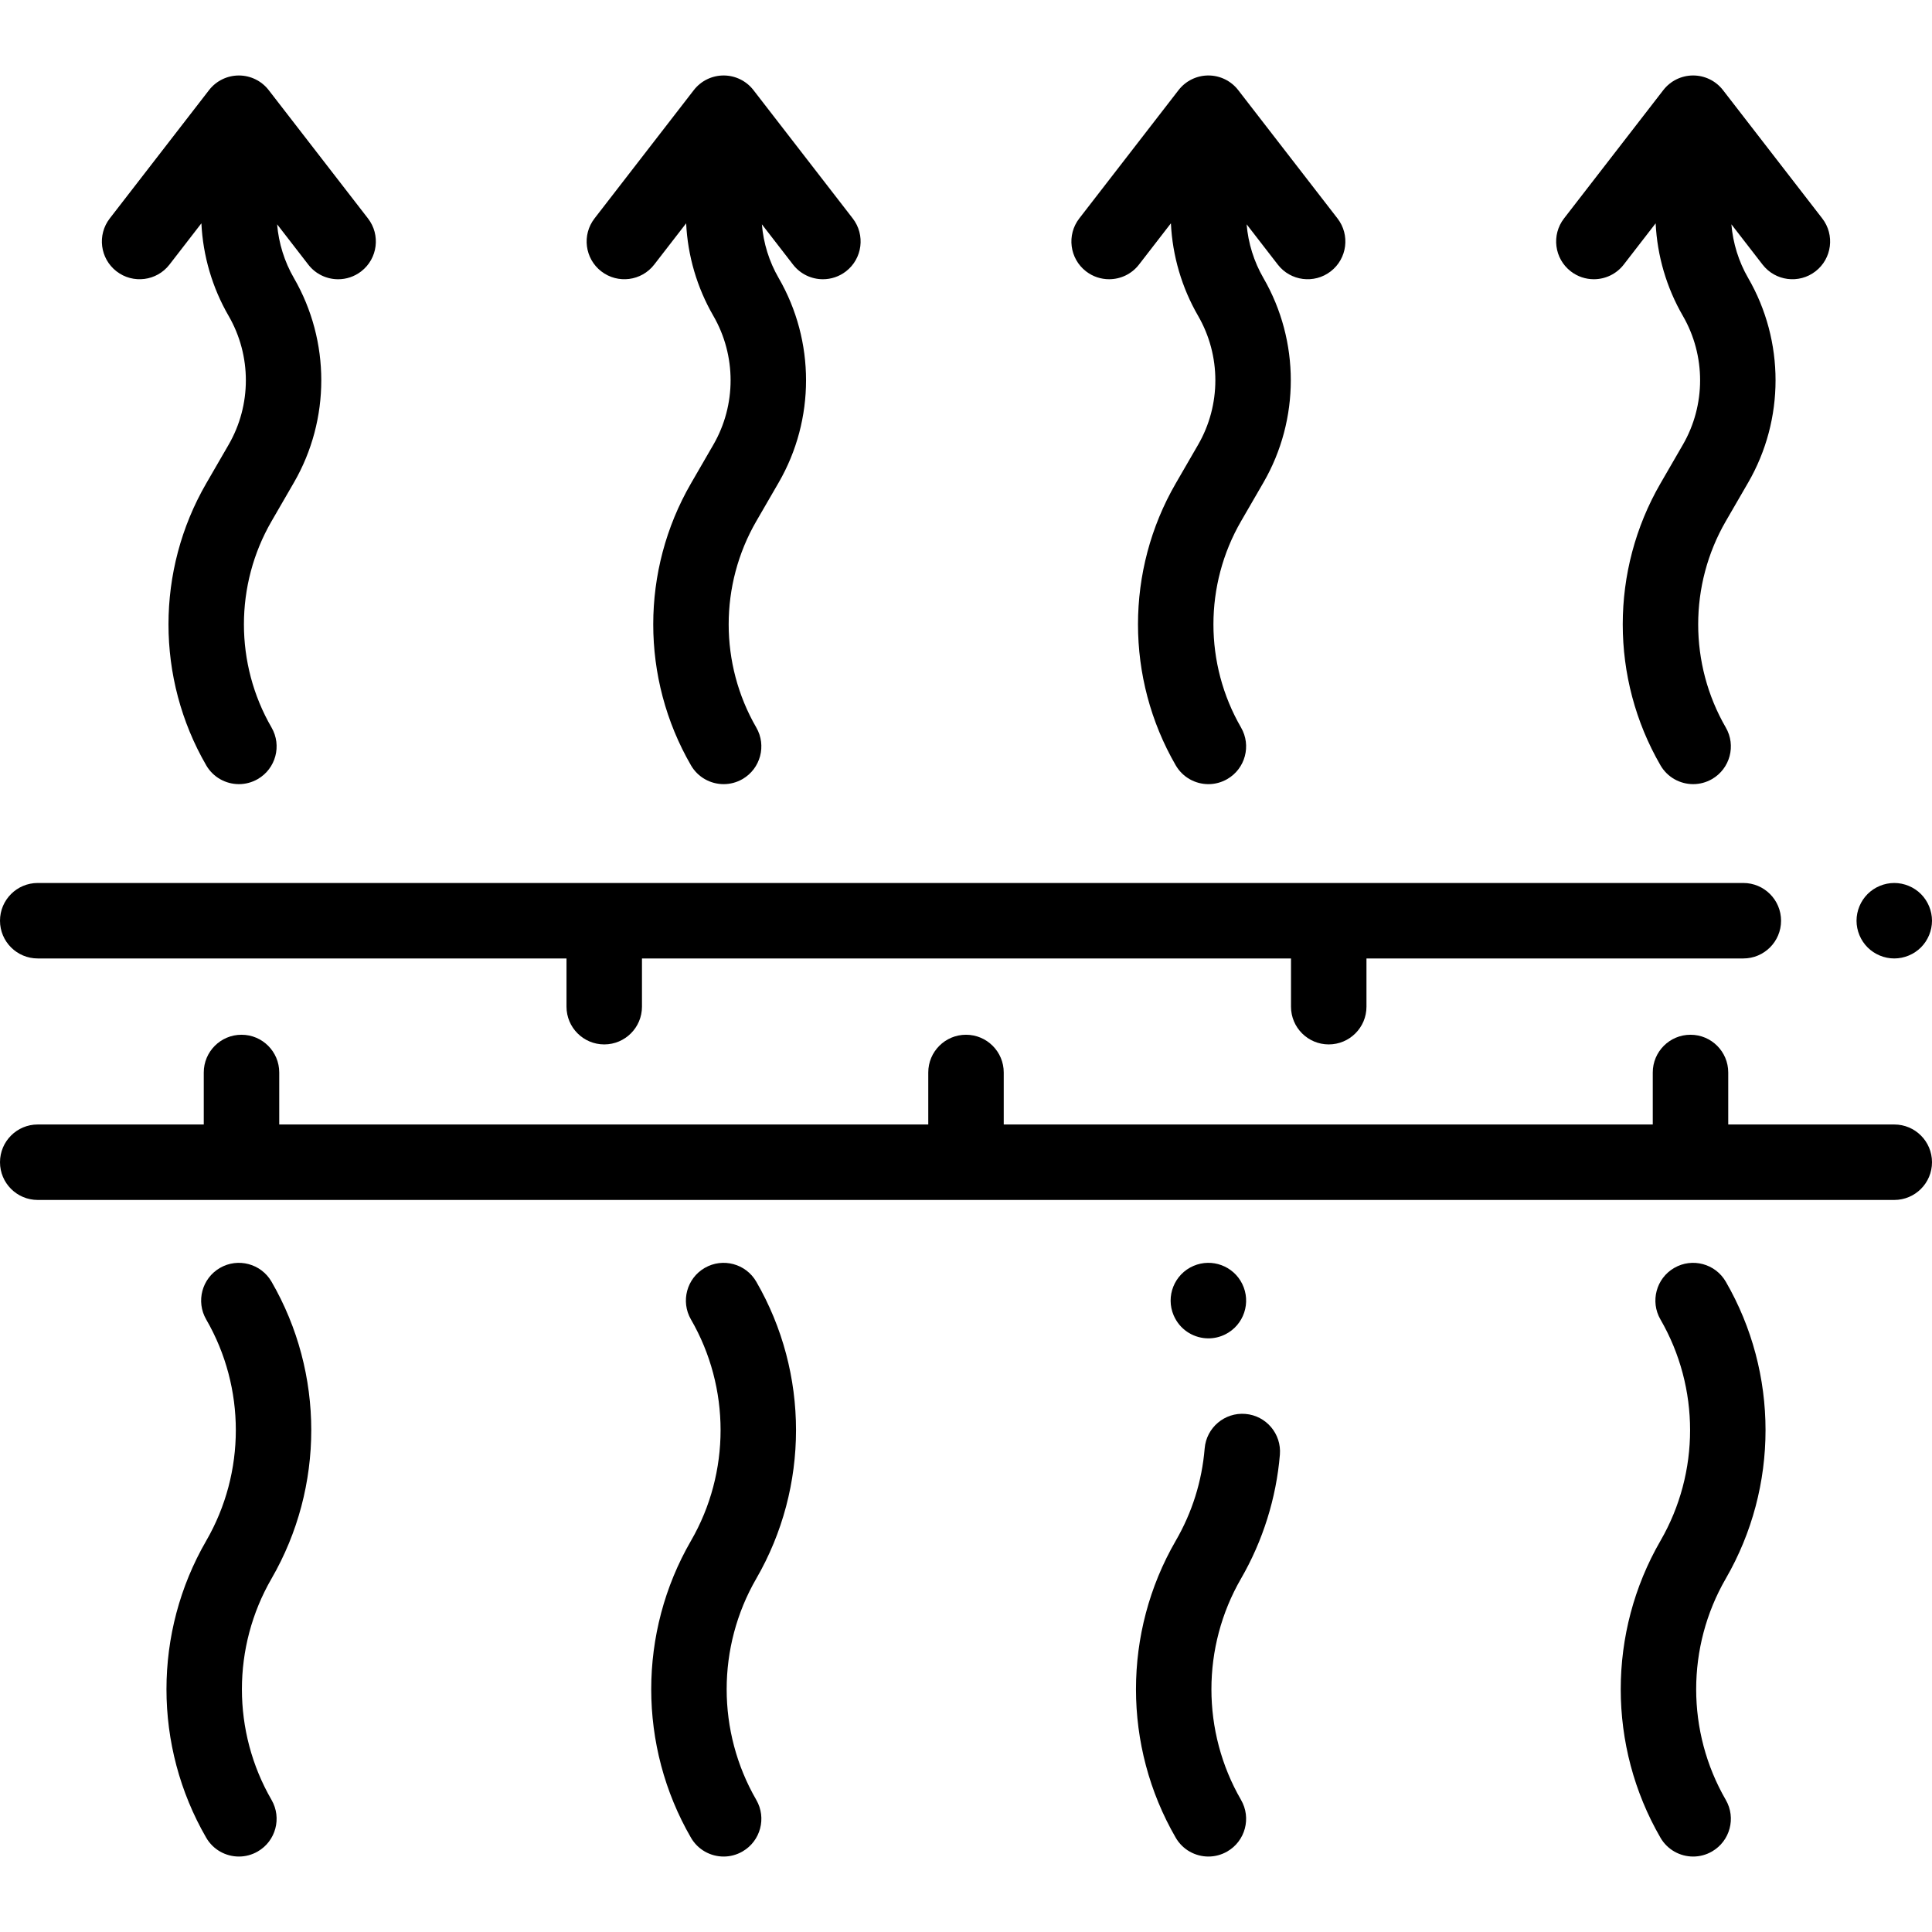
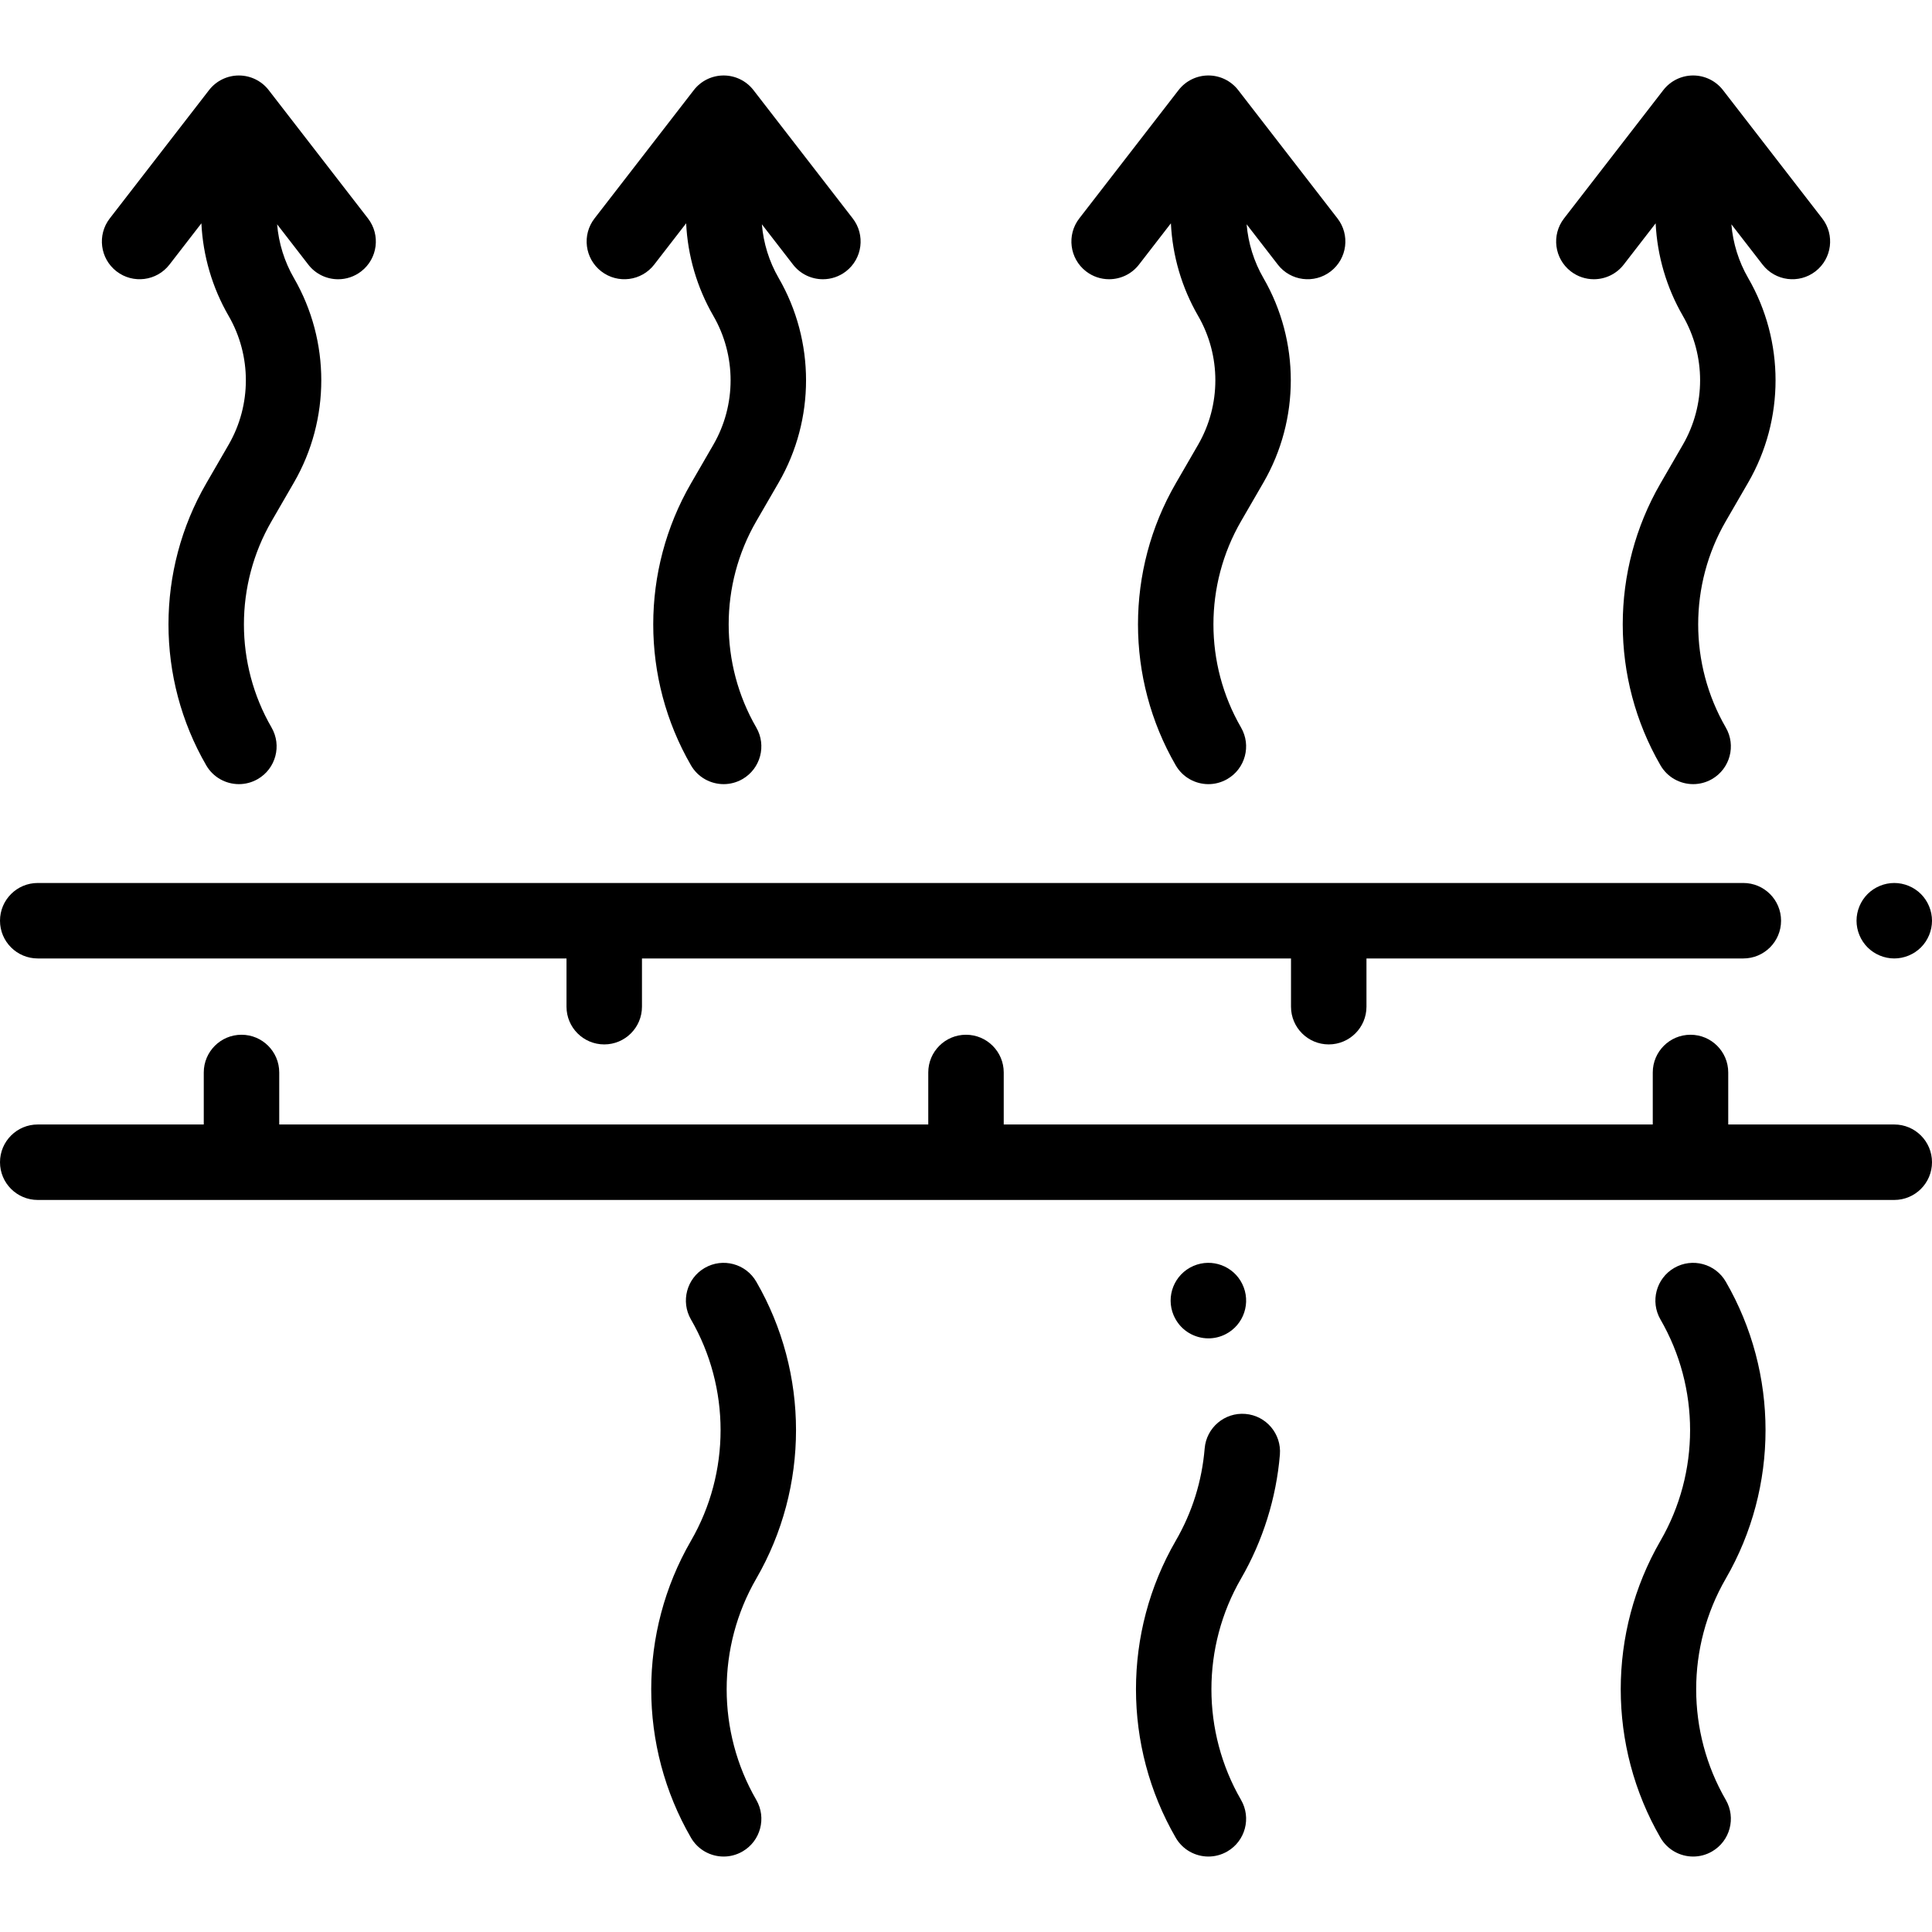
<svg xmlns="http://www.w3.org/2000/svg" height="512pt" viewBox="0 -20 512 512" width="512pt">
  <path d="m502 278h-44v-13.781c0-5.523-4.477-10-10-10s-10 4.477-10 10v13.781h-172v-13.781c0-5.523-4.477-10-10-10s-10 4.477-10 10v13.781h-172v-13.781c0-5.523-4.477-10-10-10s-10 4.477-10 10v13.781h-44c-5.523 0-10 4.477-10 10s4.477 10 10 10h492c5.523 0 10-4.477 10-10s-4.477-10-10-10zm0 0" />
  <path d="m502 234c2.629 0 5.211-1.07 7.07-2.93 1.859-1.859 2.93-4.438 2.93-7.07 0-2.629-1.07-5.211-2.93-7.07-1.859-1.859-4.441-2.93-7.07-2.93s-5.211 1.07-7.07 2.93c-1.859 1.859-2.93 4.441-2.93 7.07 0 2.633 1.07 5.211 2.93 7.07 1.859 1.859 4.441 2.93 7.07 2.93zm0 0" />
  <path d="m10 234h140.129v12.781c0 5.523 4.477 10 10 10 5.52 0 10-4.477 10-10v-12.781h172v12.781c0 5.523 4.477 10 10 10 5.52 0 10-4.477 10-10v-12.781h99.871c5.523 0 10-4.477 10-10s-4.477-10-10-10h-452c-5.523 0-10 4.477-10 10s4.477 10 10 10zm0 0" />
-   <path d="m71.957 319.66c-2.766-4.781-8.883-6.414-13.664-3.648-4.777 2.766-6.41 8.887-3.645 13.664 10.465 18.09 10.465 40.562 0 58.652-14.043 24.266-14.043 54.414 0 78.684 1.855 3.203 5.211 4.992 8.664 4.992 1.699 0 3.422-.434 5-1.348 4.781-2.766 6.414-8.883 3.648-13.664-10.469-18.086-10.469-40.562 0-58.648 14.039-24.27 14.039-54.418-.004-78.684zm0 0" />
  <path d="m457.352 319.66c-2.766-4.781-8.883-6.414-13.664-3.648s-6.414 8.883-3.648 13.664c10.469 18.09 10.469 40.562 0 58.648-14.039 24.27-14.039 54.418 0 78.688 1.855 3.203 5.215 4.992 8.668 4.992 1.699 0 3.422-.434 5-1.348 4.777-2.766 6.41-8.883 3.645-13.664-10.465-18.086-10.465-40.559 0-58.648 14.043-24.27 14.043-54.418 0-78.684zm0 0" />
  <path d="m200.422 319.66c-2.766-4.781-8.883-6.414-13.664-3.648-4.777 2.766-6.41 8.887-3.645 13.664 10.465 18.09 10.465 40.562 0 58.652-14.043 24.266-14.043 54.414 0 78.684 1.855 3.203 5.211 4.992 8.664 4.992 1.699 0 3.422-.434 5-1.348 4.781-2.766 6.414-8.883 3.648-13.664-10.469-18.086-10.469-40.562 0-58.648 14.039-24.27 14.039-54.418-.004-78.684zm0 0" />
  <path d="m320.246 334.68c1.5 0 3.027-.34 4.465-1.059 4.93-2.465 6.934-8.457 4.484-13.391-2.336-4.73-7.996-6.859-12.902-4.754-5.078 2.176-7.43 8.055-5.254 13.129.105.246.227.492.352.73 1.781 3.391 5.254 5.344 8.855 5.344zm0 0" />
-   <path d="m330.043 354.703c-5.5-.457-10.336 3.637-10.793 9.141-.719 8.691-3.301 16.93-7.672 24.48-14.043 24.27-14.043 54.418 0 78.684 1.852 3.203 5.211 4.996 8.664 4.996 1.699 0 3.422-.438 5-1.348 4.781-2.766 6.414-8.883 3.645-13.664-10.465-18.09-10.465-40.562 0-58.648 5.781-9.992 9.344-21.352 10.297-32.852.453-5.504-3.637-10.336-9.141-10.789zm0 0" />
+   <path d="m330.043 354.703c-5.5-.457-10.336 3.637-10.793 9.141-.719 8.691-3.301 16.93-7.672 24.48-14.043 24.27-14.043 54.418 0 78.684 1.852 3.203 5.211 4.996 8.664 4.996 1.699 0 3.422-.438 5-1.348 4.781-2.766 6.414-8.883 3.645-13.664-10.465-18.09-10.465-40.562 0-58.648 5.781-9.992 9.344-21.352 10.297-32.852.453-5.504-3.637-10.336-9.141-10.789m0 0" />
  <path d="m30.883 51.91c4.367 3.379 10.648 2.578 14.027-1.789l8.461-10.941c.414 8.613 2.883 17.043 7.207 24.52 6.102 10.539 6.102 23.629 0 34.168l-5.93 10.25c-13.332 23.035-13.332 51.66 0 74.695 1.855 3.203 5.211 4.992 8.664 4.992 1.699 0 3.422-.434 5-1.344 4.781-2.766 6.414-8.883 3.648-13.664-9.758-16.859-9.758-37.805 0-54.664l5.93-10.25c9.672-16.719 9.672-37.484 0-54.199-2.523-4.363-4.031-9.238-4.453-14.242l8.262 10.68c1.969 2.547 4.926 3.883 7.914 3.883 2.137 0 4.293-.684 6.113-2.094 4.367-3.379 5.168-9.66 1.789-14.027l-26.305-34c-1.895-2.449-4.812-3.879-7.906-3.879-3.098 0-6.02 1.43-7.91 3.879l-26.305 34c-3.379 4.367-2.578 10.648 1.793 14.027zm0 0" />
  <path d="m159.344 51.91c4.371 3.379 10.648 2.578 14.027-1.789l8.465-10.941c.414 8.613 2.879 17.039 7.207 24.52 6.098 10.539 6.098 23.629 0 34.164l-5.93 10.25c-13.332 23.039-13.332 51.66 0 74.699 1.852 3.203 5.211 4.992 8.664 4.992 1.699 0 3.422-.434 5-1.344 4.777-2.77 6.41-8.887 3.645-13.664-9.754-16.859-9.754-37.809 0-54.664l5.934-10.25c9.672-16.719 9.672-37.484 0-54.199-2.527-4.363-4.035-9.238-4.453-14.242l8.258 10.676c1.973 2.547 4.93 3.883 7.918 3.883 2.137 0 4.293-.684 6.113-2.09 4.367-3.379 5.168-9.66 1.789-14.027l-26.305-34c-1.895-2.449-4.812-3.883-7.906-3.883-3.098 0-6.016 1.434-7.91 3.883l-26.305 34c-3.379 4.367-2.578 10.648 1.789 14.027zm0 0" />
  <path d="m287.809 51.91c1.824 1.41 3.977 2.09 6.113 2.09 2.988 0 5.945-1.332 7.918-3.879l8.461-10.941c.414 8.613 2.879 17.043 7.207 24.52 6.098 10.539 6.098 23.629 0 34.168l-5.93 10.25c-13.332 23.035-13.332 51.66 0 74.695 1.855 3.203 5.211 4.996 8.664 4.996 1.699 0 3.422-.438 5-1.348 4.781-2.766 6.414-8.883 3.645-13.664-9.754-16.859-9.754-37.805 0-54.664l5.934-10.25c9.672-16.715 9.672-37.484 0-54.199-2.523-4.363-4.035-9.238-4.453-14.242l8.262 10.68c3.379 4.367 9.656 5.168 14.027 1.789 4.367-3.379 5.168-9.66 1.789-14.027l-26.305-34c-1.895-2.449-4.812-3.883-7.906-3.883-3.098 0-6.016 1.434-7.91 3.883l-26.305 34c-3.379 4.367-2.578 10.648 1.789 14.027zm0 0" />
  <path d="m416.273 51.91c1.82 1.41 3.977 2.09 6.113 2.09 2.988 0 5.945-1.332 7.918-3.879l8.461-10.941c.414 8.613 2.879 17.039 7.207 24.52 6.098 10.539 6.098 23.629 0 34.164l-5.93 10.25c-13.332 23.039-13.332 51.66 0 74.699 1.852 3.203 5.211 4.992 8.664 4.992 1.699 0 3.422-.434 5-1.344 4.781-2.77 6.414-8.887 3.645-13.664-9.754-16.859-9.754-37.809 0-54.664l5.934-10.25c9.672-16.719 9.672-37.484 0-54.199-2.523-4.363-4.031-9.238-4.453-14.242l8.262 10.676c3.379 4.371 9.66 5.172 14.027 1.793 4.367-3.379 5.168-9.66 1.789-14.027l-26.301-34c-1.895-2.449-4.816-3.883-7.91-3.883s-6.016 1.434-7.91 3.883l-26.305 34c-3.379 4.367-2.578 10.648 1.789 14.027zm0 0" />
</svg>